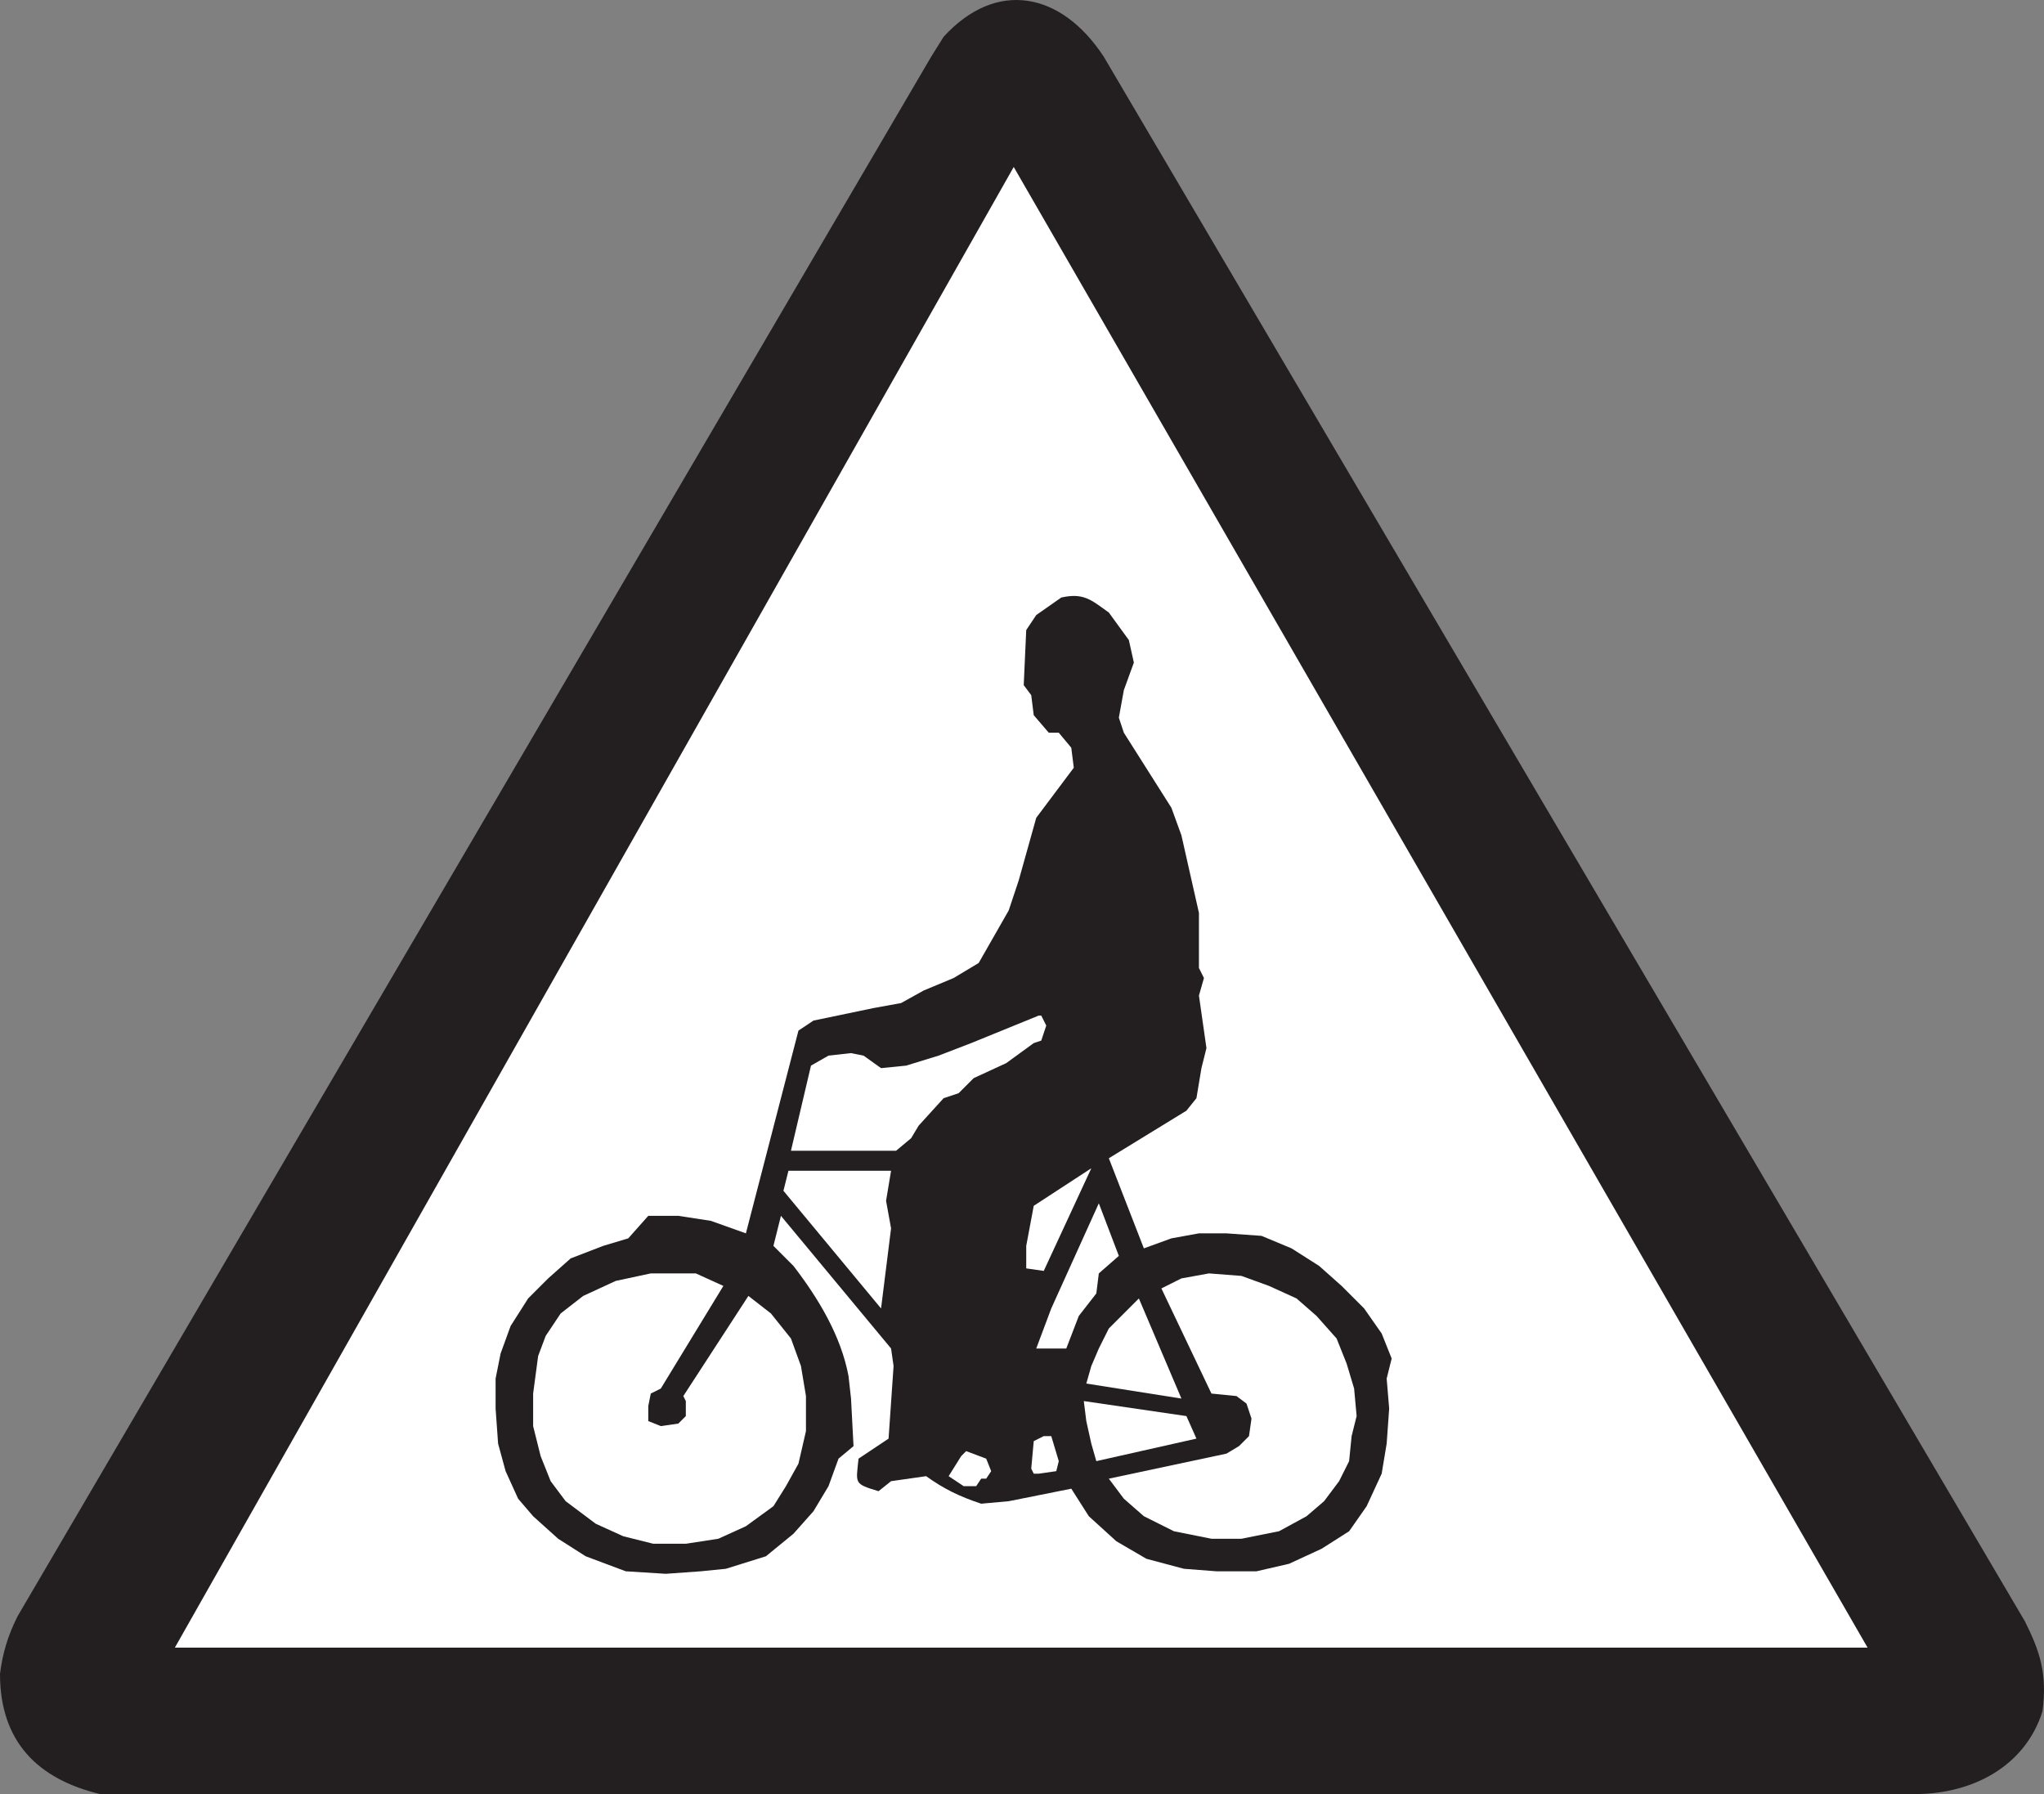
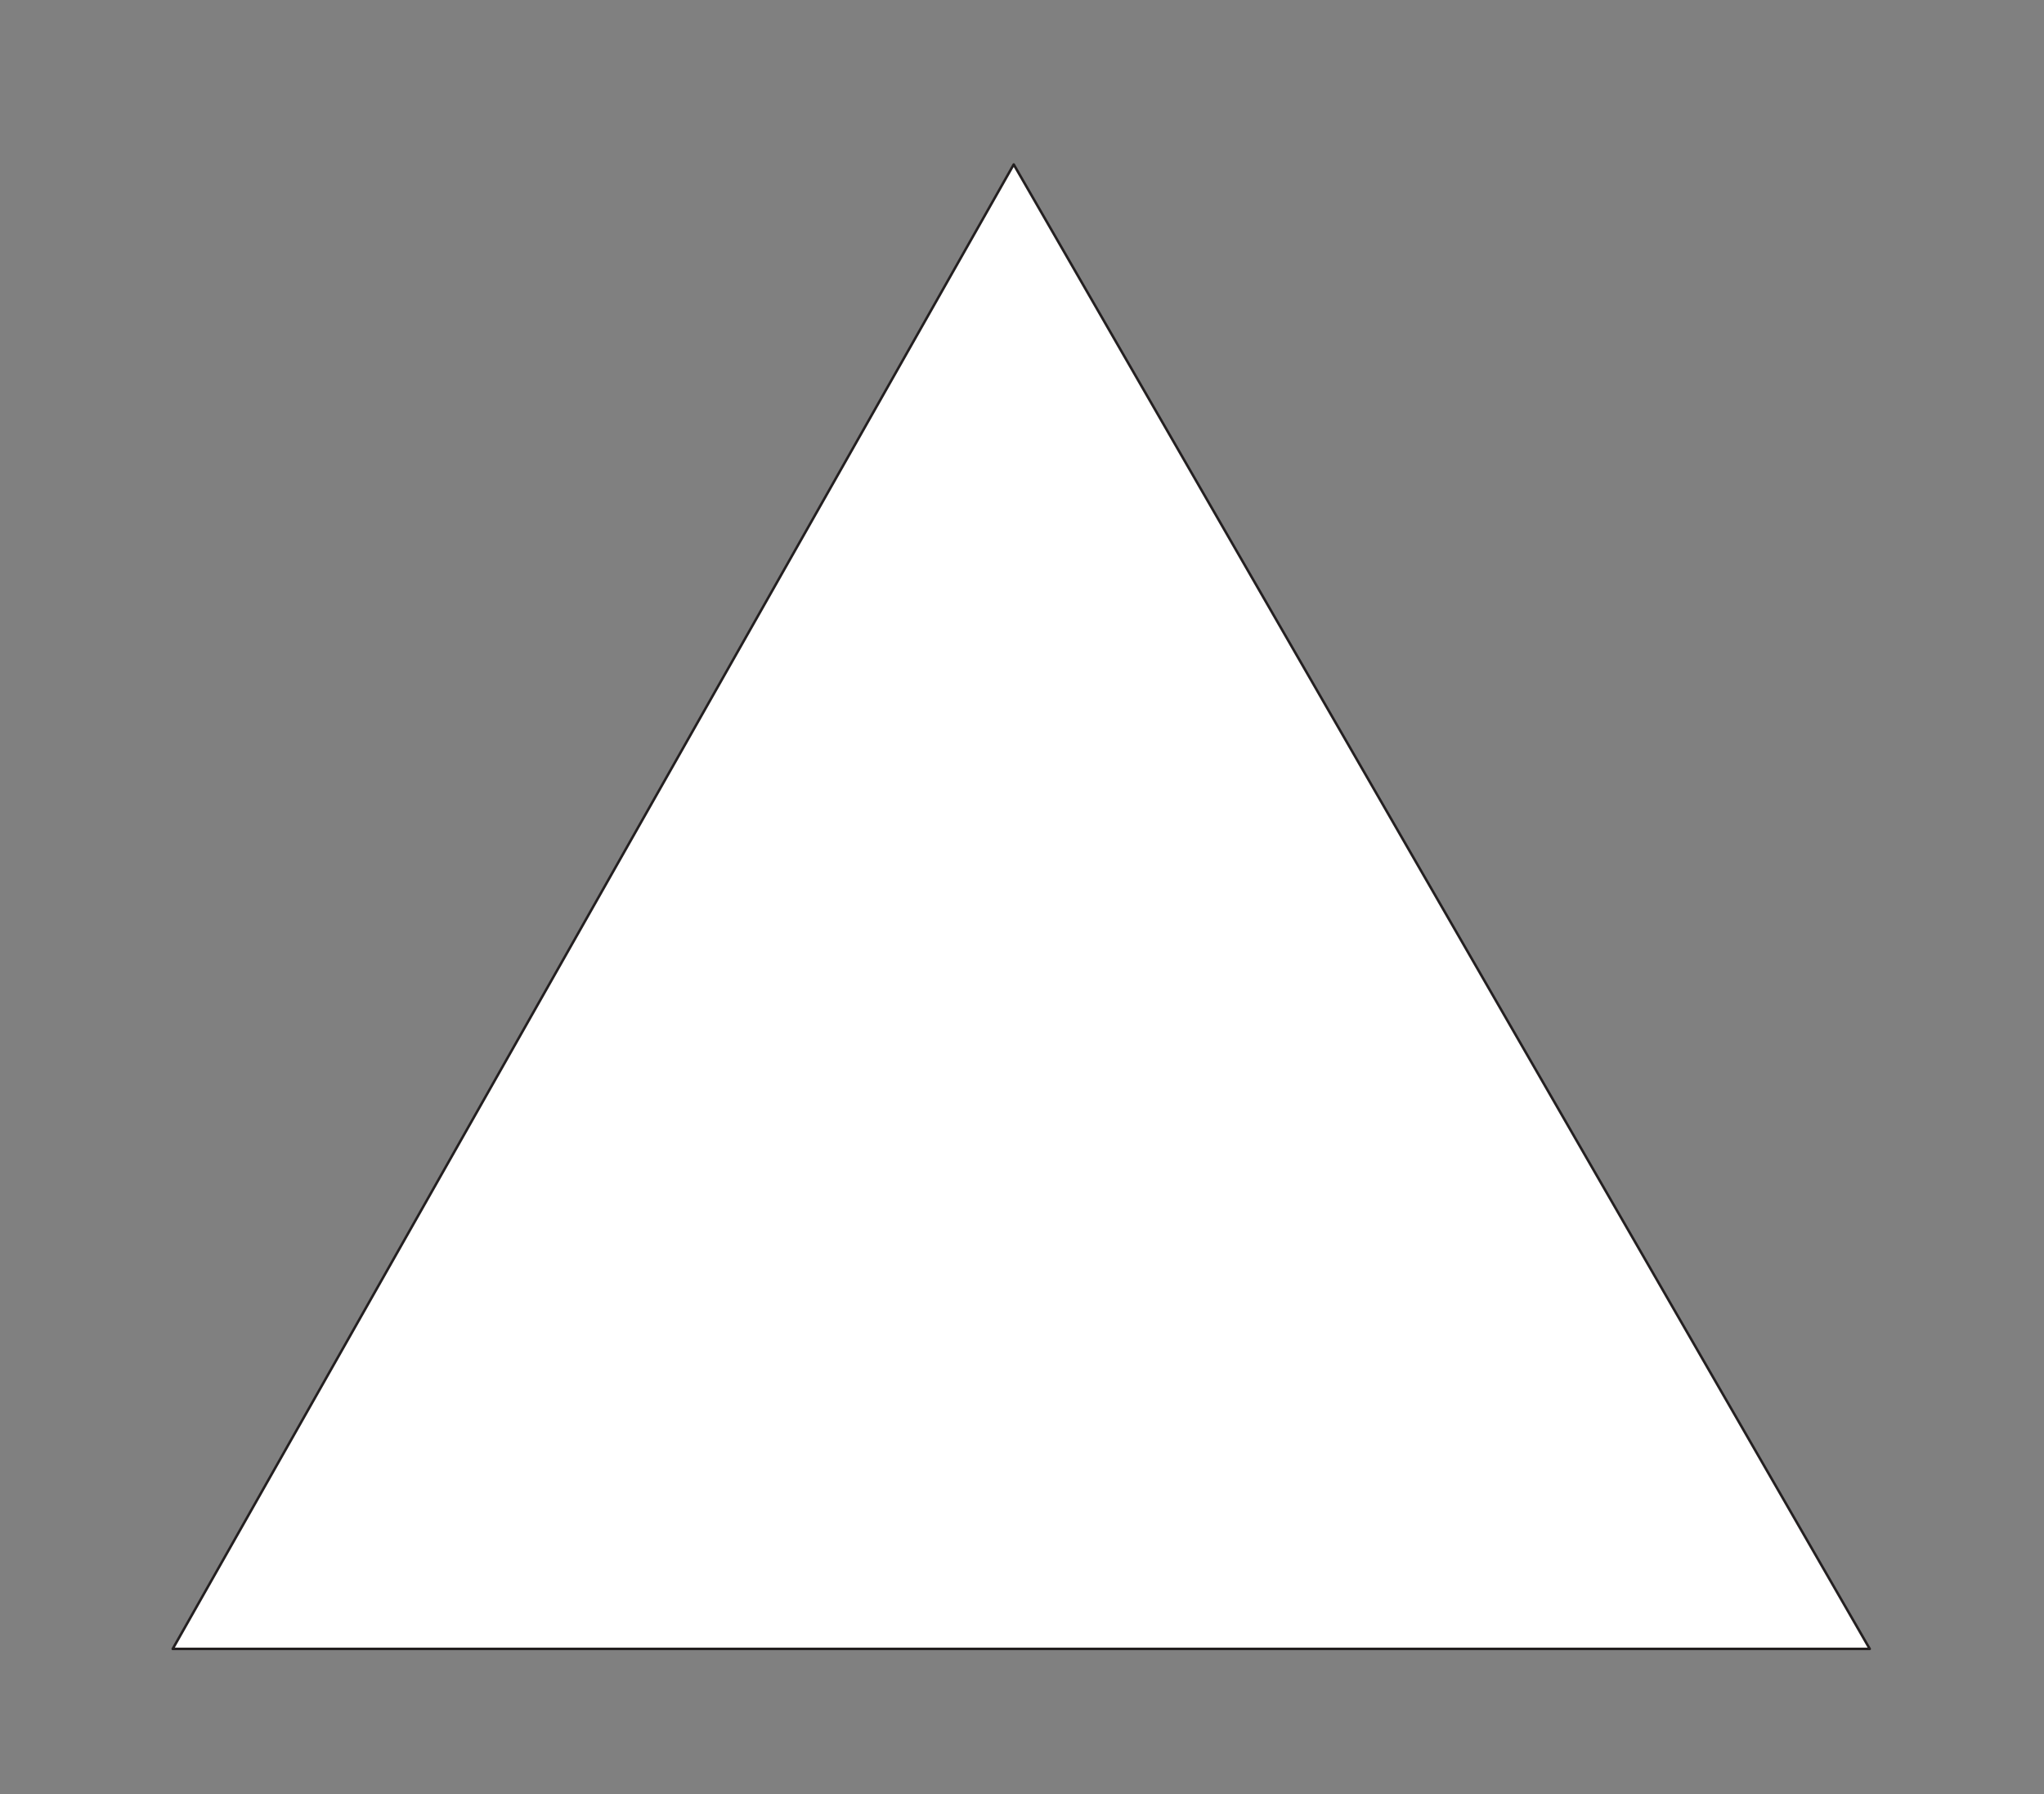
<svg xmlns="http://www.w3.org/2000/svg" width="612.463" height="537.522">
  <rect width="100%" height="100%" fill="#808080" stroke="none" />
-   <path fill="#231f20" fill-rule="evenodd" d="M39 537.522h534.75c17.25 0 33-8.25 38.25-24.75 1.5-11.25-.75-18-5.25-27l-276-468.75c-12.75-19.5-32.25-23.25-48-6l-3.75 6L5.25 484.272c-3 6-4.5 11.25-5.25 17.25 0 20.25 11.25 31.5 30 36h9" />
  <path fill="#fff" fill-rule="evenodd" stroke="#231f20" stroke-linecap="round" stroke-linejoin="round" stroke-miterlimit="10" stroke-width=".75" d="m303.75 49.272-252 444.75h508.5zm0 0" />
-   <path fill="#231f20" fill-rule="evenodd" d="m332.25 183.522 6 8.25 1.5 6.75-3 8.25-1.5 8.25 1.5 4.5 14.25 22.5 3 8.25 5.25 23.25v16.5l1.5 3-1.5 5.25 2.25 15.75-1.5 6-1.5 9-3 3.75-23.25 14.25 10.5 27 8.25-3 8.25-1.5h8.25l10.5.75 9 3.75 8.25 5.25 6.75 6 6.75 6.75 5.25 7.5 3 7.5-1.5 6 .75 9-.75 10.5-1.5 9-4.5 9.75-5.25 7.5-8.25 5.25-9.75 4.5-9.75 2.25h-12l-9.75-.75-11.25-3-9-5.25-8.25-7.5-5.25-8.25-18.75 3.75-8.25.75c-6.75-2.25-11.25-4.5-16.5-8.25l-10.5 1.5-3.75 3c-7.5-2.25-6.75-2.25-6-9.75l9-6 1.5-21.75-.75-5.25-33-39.75-2.25 9 6 6c7.5 9.75 14.25 21 16.5 33l.75 6.75.75 14.25-4.5 3.75-3 8.25-4.5 7.5-6 6.75-8.25 6.75-12 3.75-7.5.75-10.5.75-12-.75-12-4.5-8.25-5.25-7.5-6.75-4.5-5.25-3.75-8.25-2.25-8.25-.75-10.5v-9l1.5-7.5 3-8.25 5.25-8.25 6-6 6.75-6 9.75-3.75 7.5-2.25 6-6.75h9l9.75 1.5 10.5 3.75 15.75-60.75 4.5-3 18-3.75 8.25-1.5 6.75-3.75 9-3.75 7.5-4.5 9-15.75 3-9 5.25-18.75 11.25-15-.75-6-3.75-4.5h-3l-4.5-5.25-.75-6-2.25-3 .75-16.5 3-4.5 7.5-5.25c6.75-1.5 9 .75 14.25 4.5" />
-   <path fill="#fff" fill-rule="evenodd" d="m313.5 307.272-1.5 4.5-2.25.75-8.25 6-9.75 4.5-4.5 4.5-4.5 1.5-7.5 8.25-2.25 3.75-4.5 3.75H237l6-25.5 5.25-3 6.75-.75 3.75.75 5.25 3.75 7.5-.75 9.75-3 9.75-3.75 20.25-8.25h.75l1.5 3m-46.5 43.5-1.5 9 1.5 8.25-3 24-29.25-35.25 1.5-6H267m45.75 30-5.25-.75v-6.75l2.25-12 17.25-11.25-14.25 30.75m16.5.75-.75 6-5.25 6.75-3.75 9.75h-9l4.5-12 14.25-31.5 6 15.75-6 5.25m-112.5 3.75L198 416.022l-3 1.5-.75 3.75v4.5l3.75 1.5 5.25-.75 2.25-2.25v-4.5l-.75-1.5 19.5-30 6.75 5.25 6 7.5 3 8.25 1.5 9v10.5l-2.25 9.75-3.75 6.75-3.75 6-8.25 6-8.25 3.75-9.75 1.5h-9.75l-9-2.25-8.25-3.75-9-6.75-4.5-6-3-7.5-2.25-9v-9.75l1.5-11.25 2.25-6 4.5-6.75 6.75-5.25 9.75-4.5 10.5-2.25h13.5l8.25 3.75m163.5 0 8.25 3.75 6 5.25 6 6.75 3 7.5 2.25 7.5.75 8.25-1.5 6-.75 7.5-3 6-4.5 6-5.25 4.5-8.25 4.5-11.25 2.25h-9l-11.25-2.25-9-4.5-6-5.25-4.5-6 35.25-7.5 3.75-2.25 3-3 .75-5.25-1.5-4.5-3-2.25-7.5-.75-15-31.5 6-3 8.25-1.5 9.75.75 8.25 3" />
  <path fill="#fff" fill-rule="evenodd" d="m354 419.022-28.5-4.5 1.5-5.25 2.25-5.25 3-6 9-9 12.75 30m1.5 5.25 3 6.75-30 6.75-1.5-5.25-1.5-6.75-.75-6 30.75 4.5m-38.25 13.5-.75 3-5.25.75h-1.5l-.75-1.5.75-8.25 3-1.5H315l2.25 7.5m-20.25 3-1.5 2.25H294l-1.5 2.25h-3.75l-4.5-3 3.75-6 1.5-1.5 6 2.25 1.5 3.75" />
</svg>